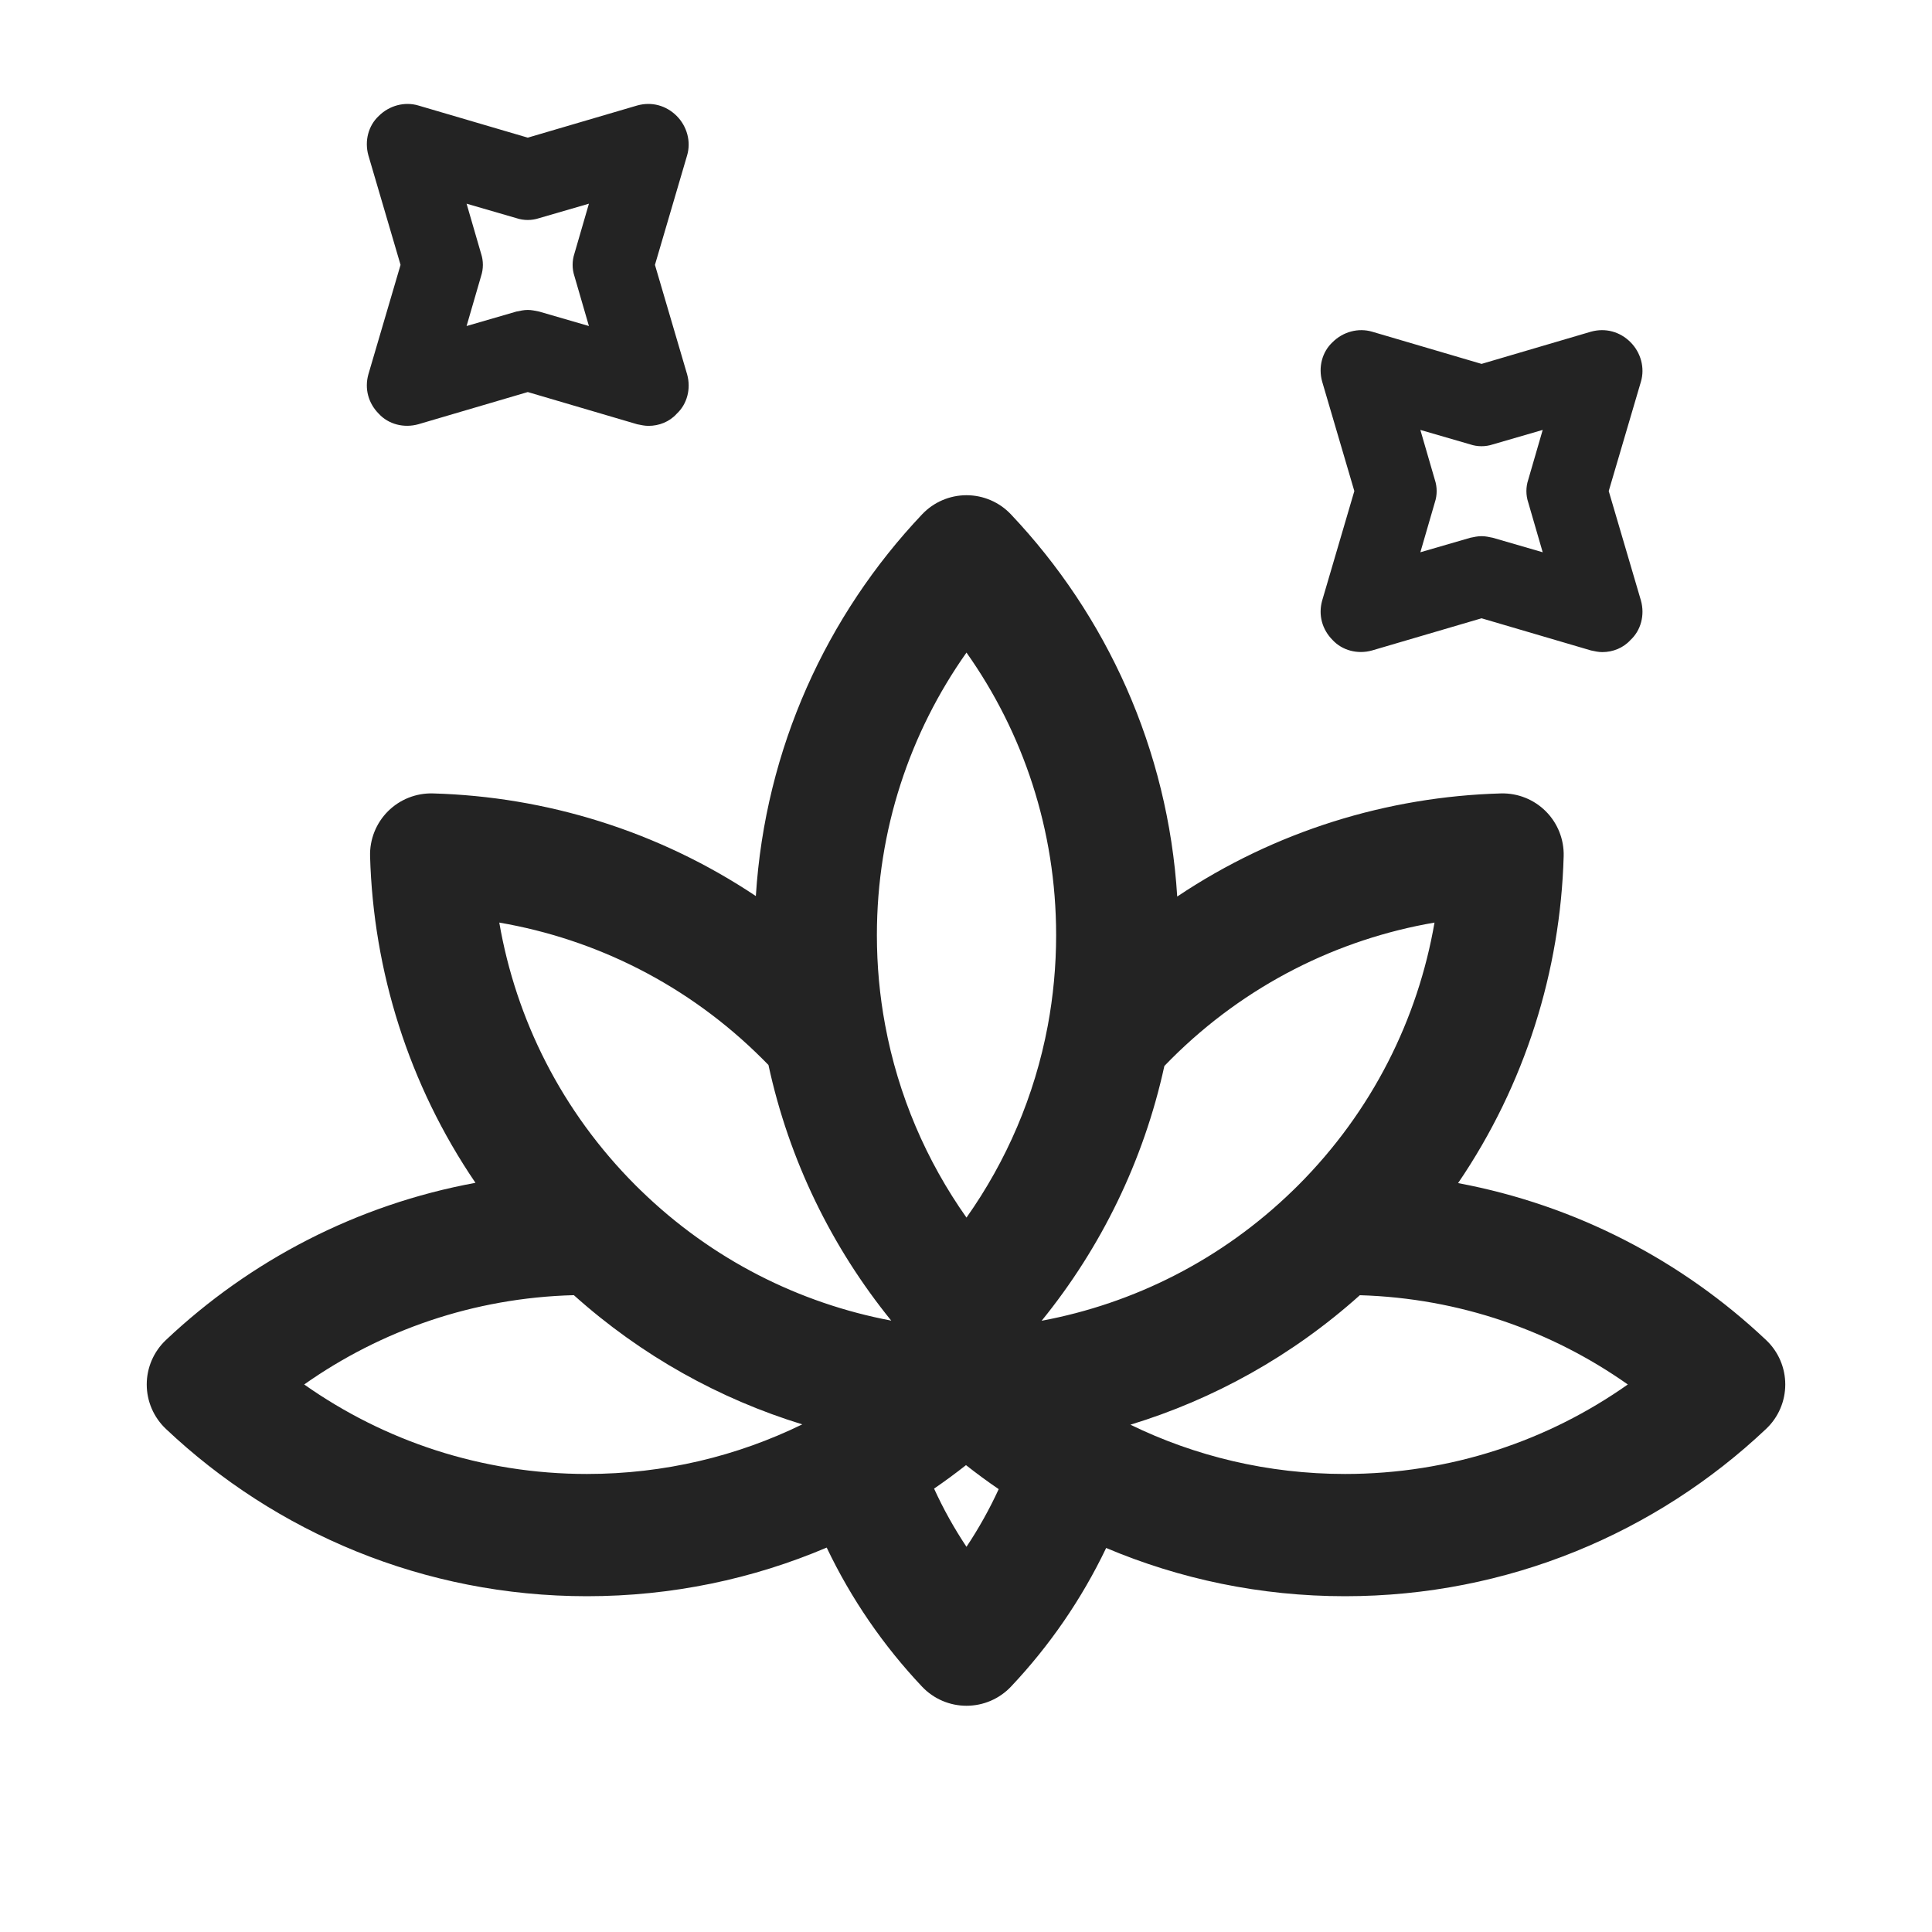
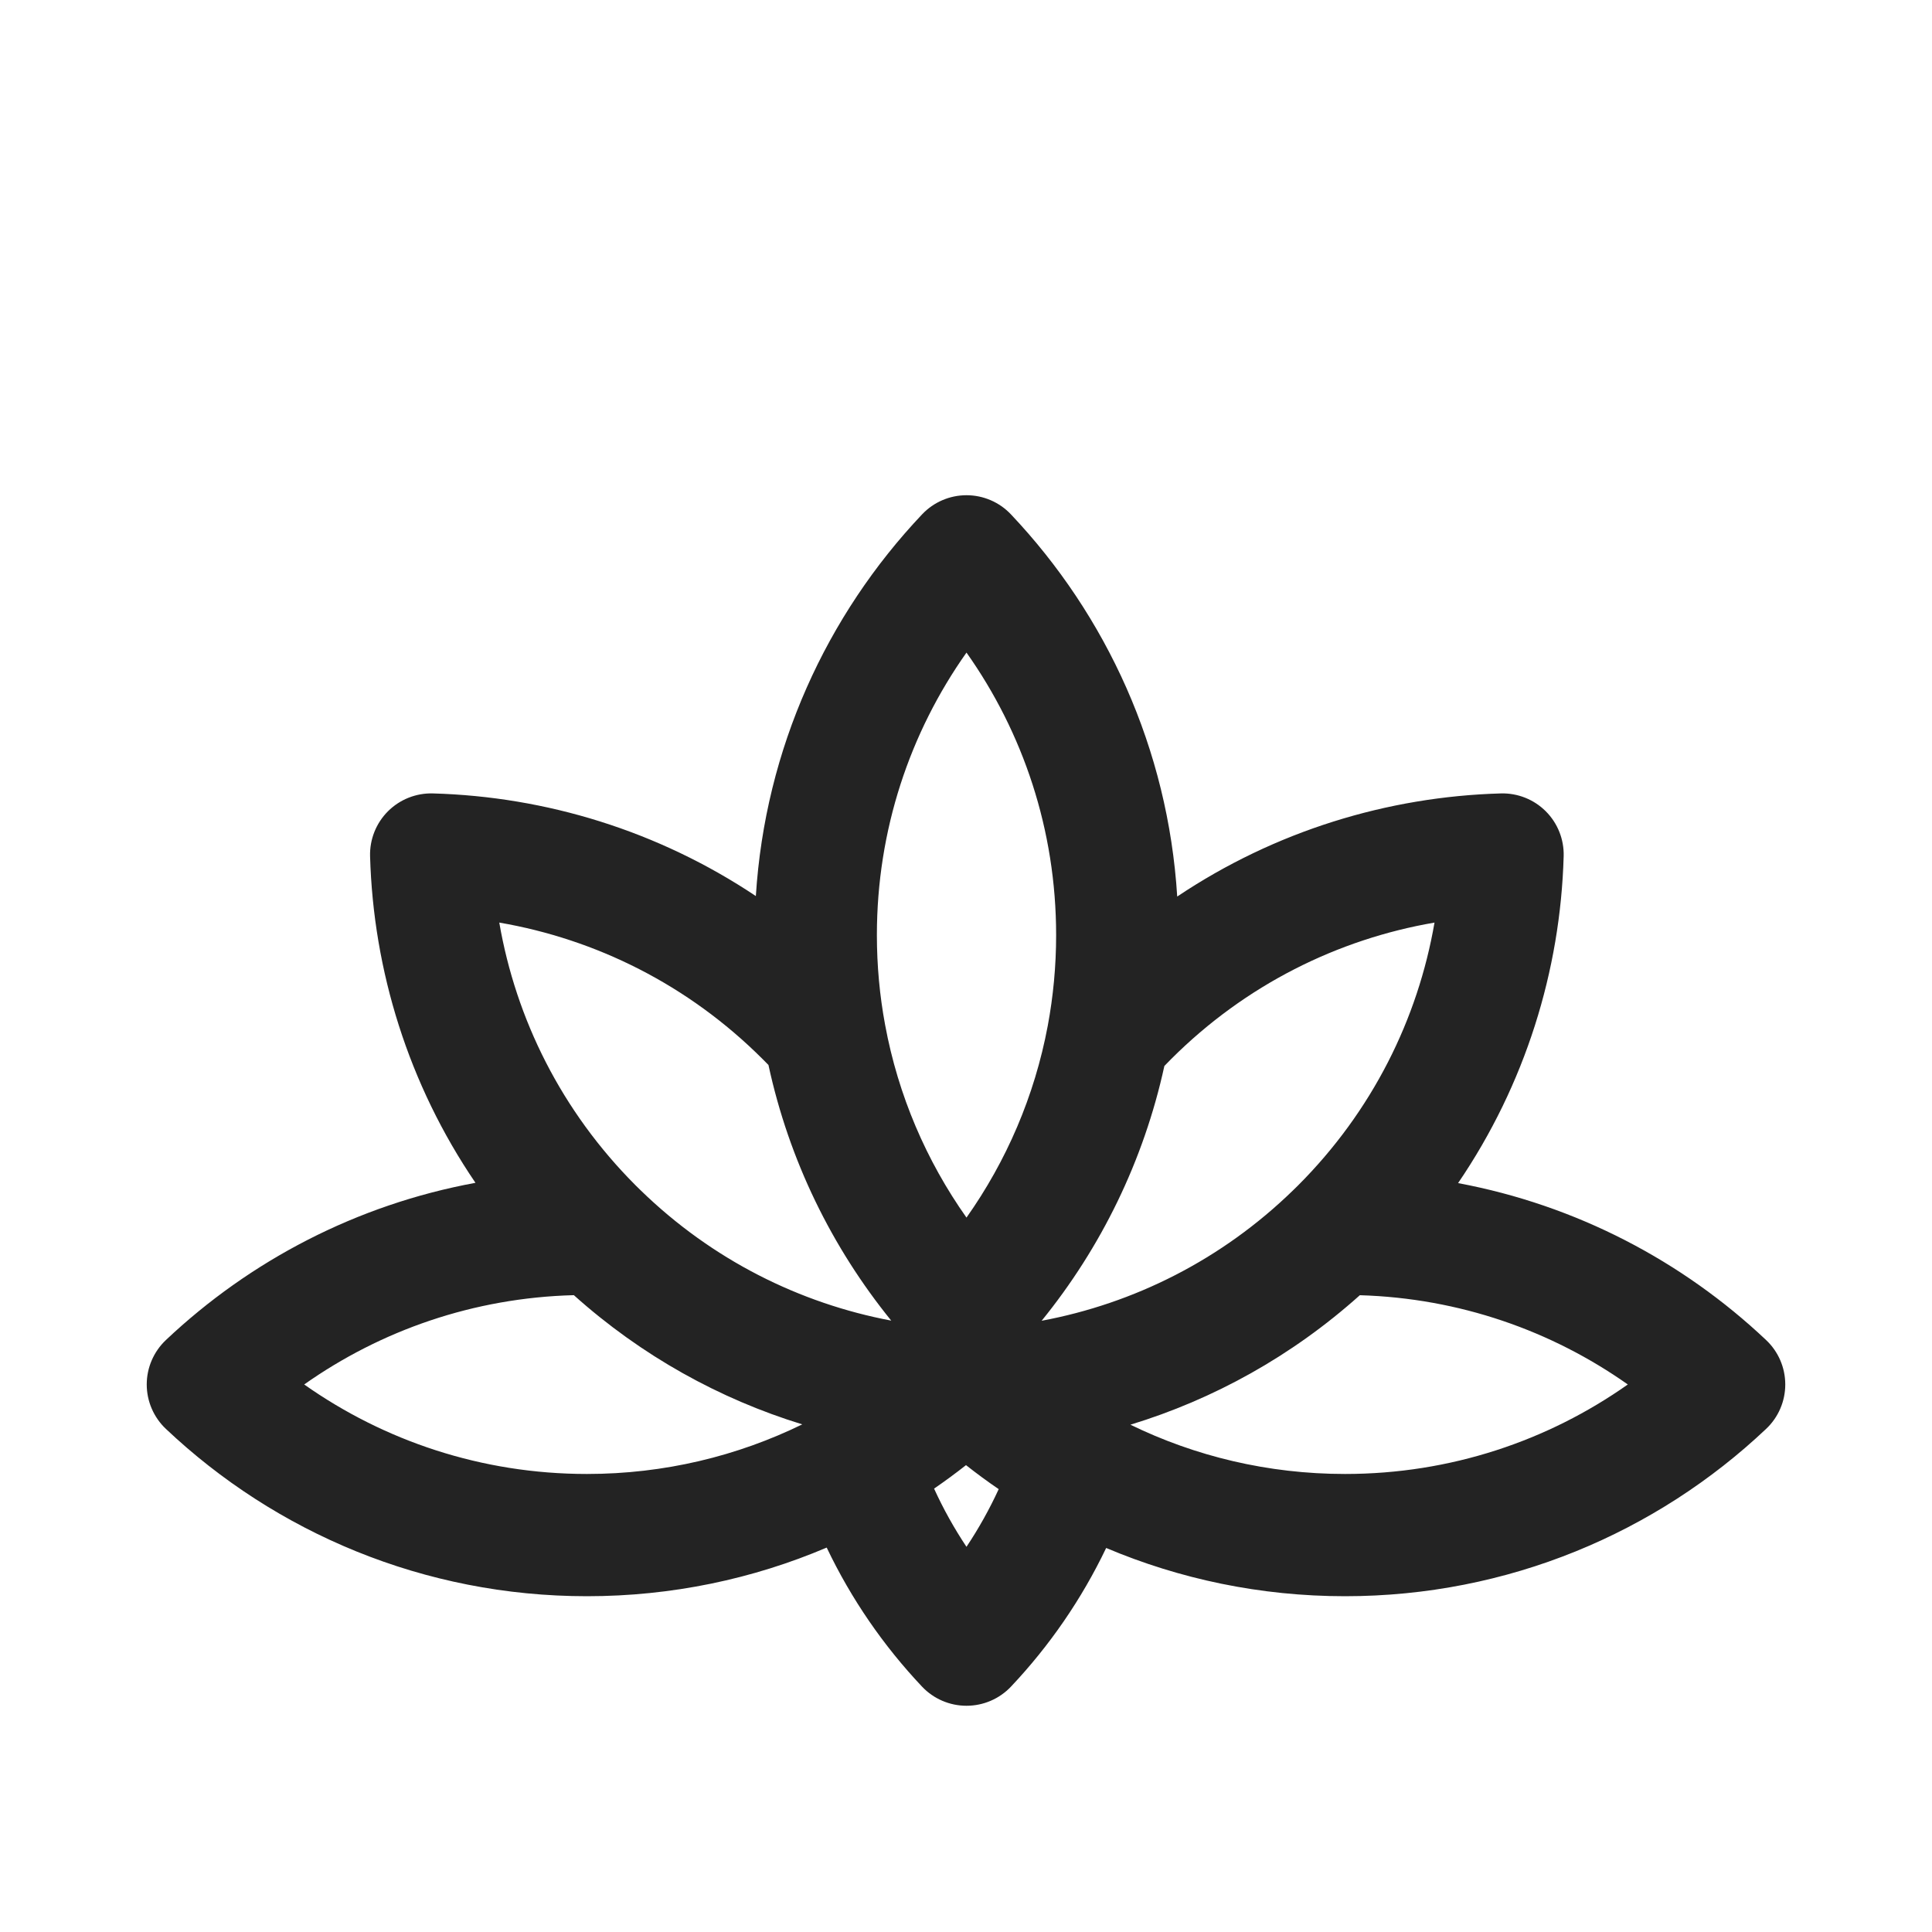
<svg xmlns="http://www.w3.org/2000/svg" width="40" height="40" viewBox="0 0 40 40" fill="none">
  <path fill-rule="evenodd" clip-rule="evenodd" d="M20.01 10.253C20.358 10.253 20.691 10.396 20.93 10.649C22.907 12.739 24.183 15.505 24.373 18.562C26.398 17.205 28.73 16.493 31.073 16.427C31.421 16.417 31.758 16.551 32.004 16.797C32.25 17.043 32.384 17.38 32.374 17.728C32.307 20.098 31.578 22.454 30.188 24.495C32.632 24.951 34.831 26.106 36.565 27.744C36.819 27.983 36.962 28.316 36.962 28.664C36.962 29.012 36.819 29.345 36.565 29.584C34.293 31.731 31.223 33.048 27.848 33.048C26.095 33.048 24.423 32.692 22.902 32.049C22.395 33.109 21.727 34.077 20.931 34.92C20.692 35.173 20.359 35.316 20.01 35.316C19.662 35.316 19.329 35.173 19.09 34.92C18.292 34.075 17.623 33.105 17.116 32.041C15.59 32.69 13.912 33.048 12.152 33.048C8.777 33.048 5.708 31.731 3.435 29.584C3.182 29.345 3.038 29.012 3.038 28.664C3.038 28.316 3.182 27.983 3.435 27.744C5.177 26.099 7.387 24.941 9.844 24.489C8.456 22.45 7.729 20.095 7.662 17.728C7.652 17.38 7.786 17.043 8.032 16.797C8.278 16.551 8.615 16.417 8.963 16.427C11.301 16.492 13.626 17.201 15.649 18.552C15.841 15.499 17.115 12.737 19.091 10.649C19.33 10.396 19.663 10.253 20.01 10.253ZM15.91 22.049C15.87 22.008 15.83 21.967 15.789 21.927C14.247 20.386 12.334 19.444 10.337 19.101C10.681 21.095 11.623 23.005 13.164 24.546C13.196 24.578 13.229 24.609 13.261 24.641C14.743 26.084 16.556 26.984 18.452 27.342C17.224 25.828 16.337 24.025 15.91 22.049ZM16.61 29.49C14.904 28.966 13.285 28.074 11.881 26.815C9.804 26.869 7.884 27.545 6.298 28.664C7.953 29.831 9.972 30.517 12.152 30.517C13.753 30.517 15.265 30.147 16.61 29.49ZM19.339 30.82C19.531 31.241 19.756 31.644 20.01 32.025C20.262 31.647 20.485 31.248 20.677 30.831C20.445 30.673 20.22 30.507 20 30.334C19.785 30.503 19.565 30.665 19.339 30.82ZM23.404 29.497C24.745 30.15 26.252 30.517 27.848 30.517C30.029 30.517 32.047 29.831 33.702 28.664C32.125 27.552 30.218 26.877 28.154 26.816C26.744 28.08 25.118 28.974 23.404 29.497ZM21.566 27.345C23.469 26.989 25.289 26.088 26.776 24.64C26.808 24.609 26.84 24.578 26.872 24.546C28.413 23.005 29.356 21.095 29.7 19.101C27.702 19.444 25.789 20.386 24.247 21.927C24.2 21.974 24.153 22.022 24.107 22.07C23.677 24.039 22.791 25.836 21.566 27.345ZM20.01 13.511C18.841 15.164 18.155 17.181 18.155 19.36C18.155 19.995 18.213 20.616 18.325 21.217C18.595 22.681 19.181 24.036 20.01 25.209C20.836 24.041 21.42 22.693 21.693 21.236C21.806 20.629 21.866 20.002 21.866 19.36C21.866 17.181 21.18 15.164 20.01 13.511Z" fill="#232323" />
-   <path d="M33.174 13.501C33.09 13.501 33.024 13.484 32.94 13.467L30.674 12.801L28.407 13.467C28.107 13.551 27.79 13.467 27.59 13.251C27.374 13.034 27.29 12.734 27.374 12.434L28.04 10.167L27.374 7.901C27.29 7.601 27.374 7.284 27.59 7.084C27.807 6.867 28.124 6.784 28.407 6.867L30.674 7.534L32.94 6.867C33.24 6.784 33.54 6.867 33.757 7.084C33.974 7.301 34.057 7.617 33.974 7.901L33.307 10.167L33.974 12.434C34.057 12.734 33.974 13.051 33.757 13.251C33.607 13.417 33.39 13.501 33.174 13.501ZM30.674 11.101C30.757 11.101 30.824 11.117 30.907 11.134L31.94 11.434L31.64 10.401C31.59 10.251 31.59 10.084 31.64 9.934L31.94 8.901L30.907 9.201C30.757 9.251 30.59 9.251 30.44 9.201L29.407 8.901L29.707 9.934C29.757 10.084 29.757 10.251 29.707 10.401L29.407 11.434L30.44 11.134C30.524 11.117 30.59 11.101 30.674 11.101Z" fill="#232323" />
-   <path d="M13.427 8.817C13.343 8.817 13.277 8.8 13.193 8.784L10.927 8.117L8.66 8.784C8.36 8.867 8.043 8.784 7.843 8.567C7.627 8.35 7.543 8.05 7.627 7.75L8.293 5.484L7.627 3.217C7.543 2.917 7.627 2.6 7.843 2.4C8.06 2.184 8.377 2.1 8.66 2.184L10.927 2.85L13.193 2.184C13.493 2.1 13.793 2.184 14.01 2.4C14.226 2.617 14.31 2.934 14.226 3.217L13.56 5.484L14.226 7.75C14.31 8.05 14.226 8.367 14.01 8.567C13.86 8.734 13.643 8.817 13.427 8.817ZM10.927 6.417C11.01 6.417 11.076 6.434 11.16 6.45L12.193 6.75L11.893 5.717C11.843 5.567 11.843 5.4 11.893 5.25L12.193 4.217L11.16 4.517C11.01 4.567 10.843 4.567 10.693 4.517L9.66 4.217L9.96 5.25C10.01 5.4 10.01 5.567 9.96 5.717L9.66 6.75L10.693 6.45C10.777 6.434 10.843 6.417 10.927 6.417Z" fill="#232323" />
</svg>